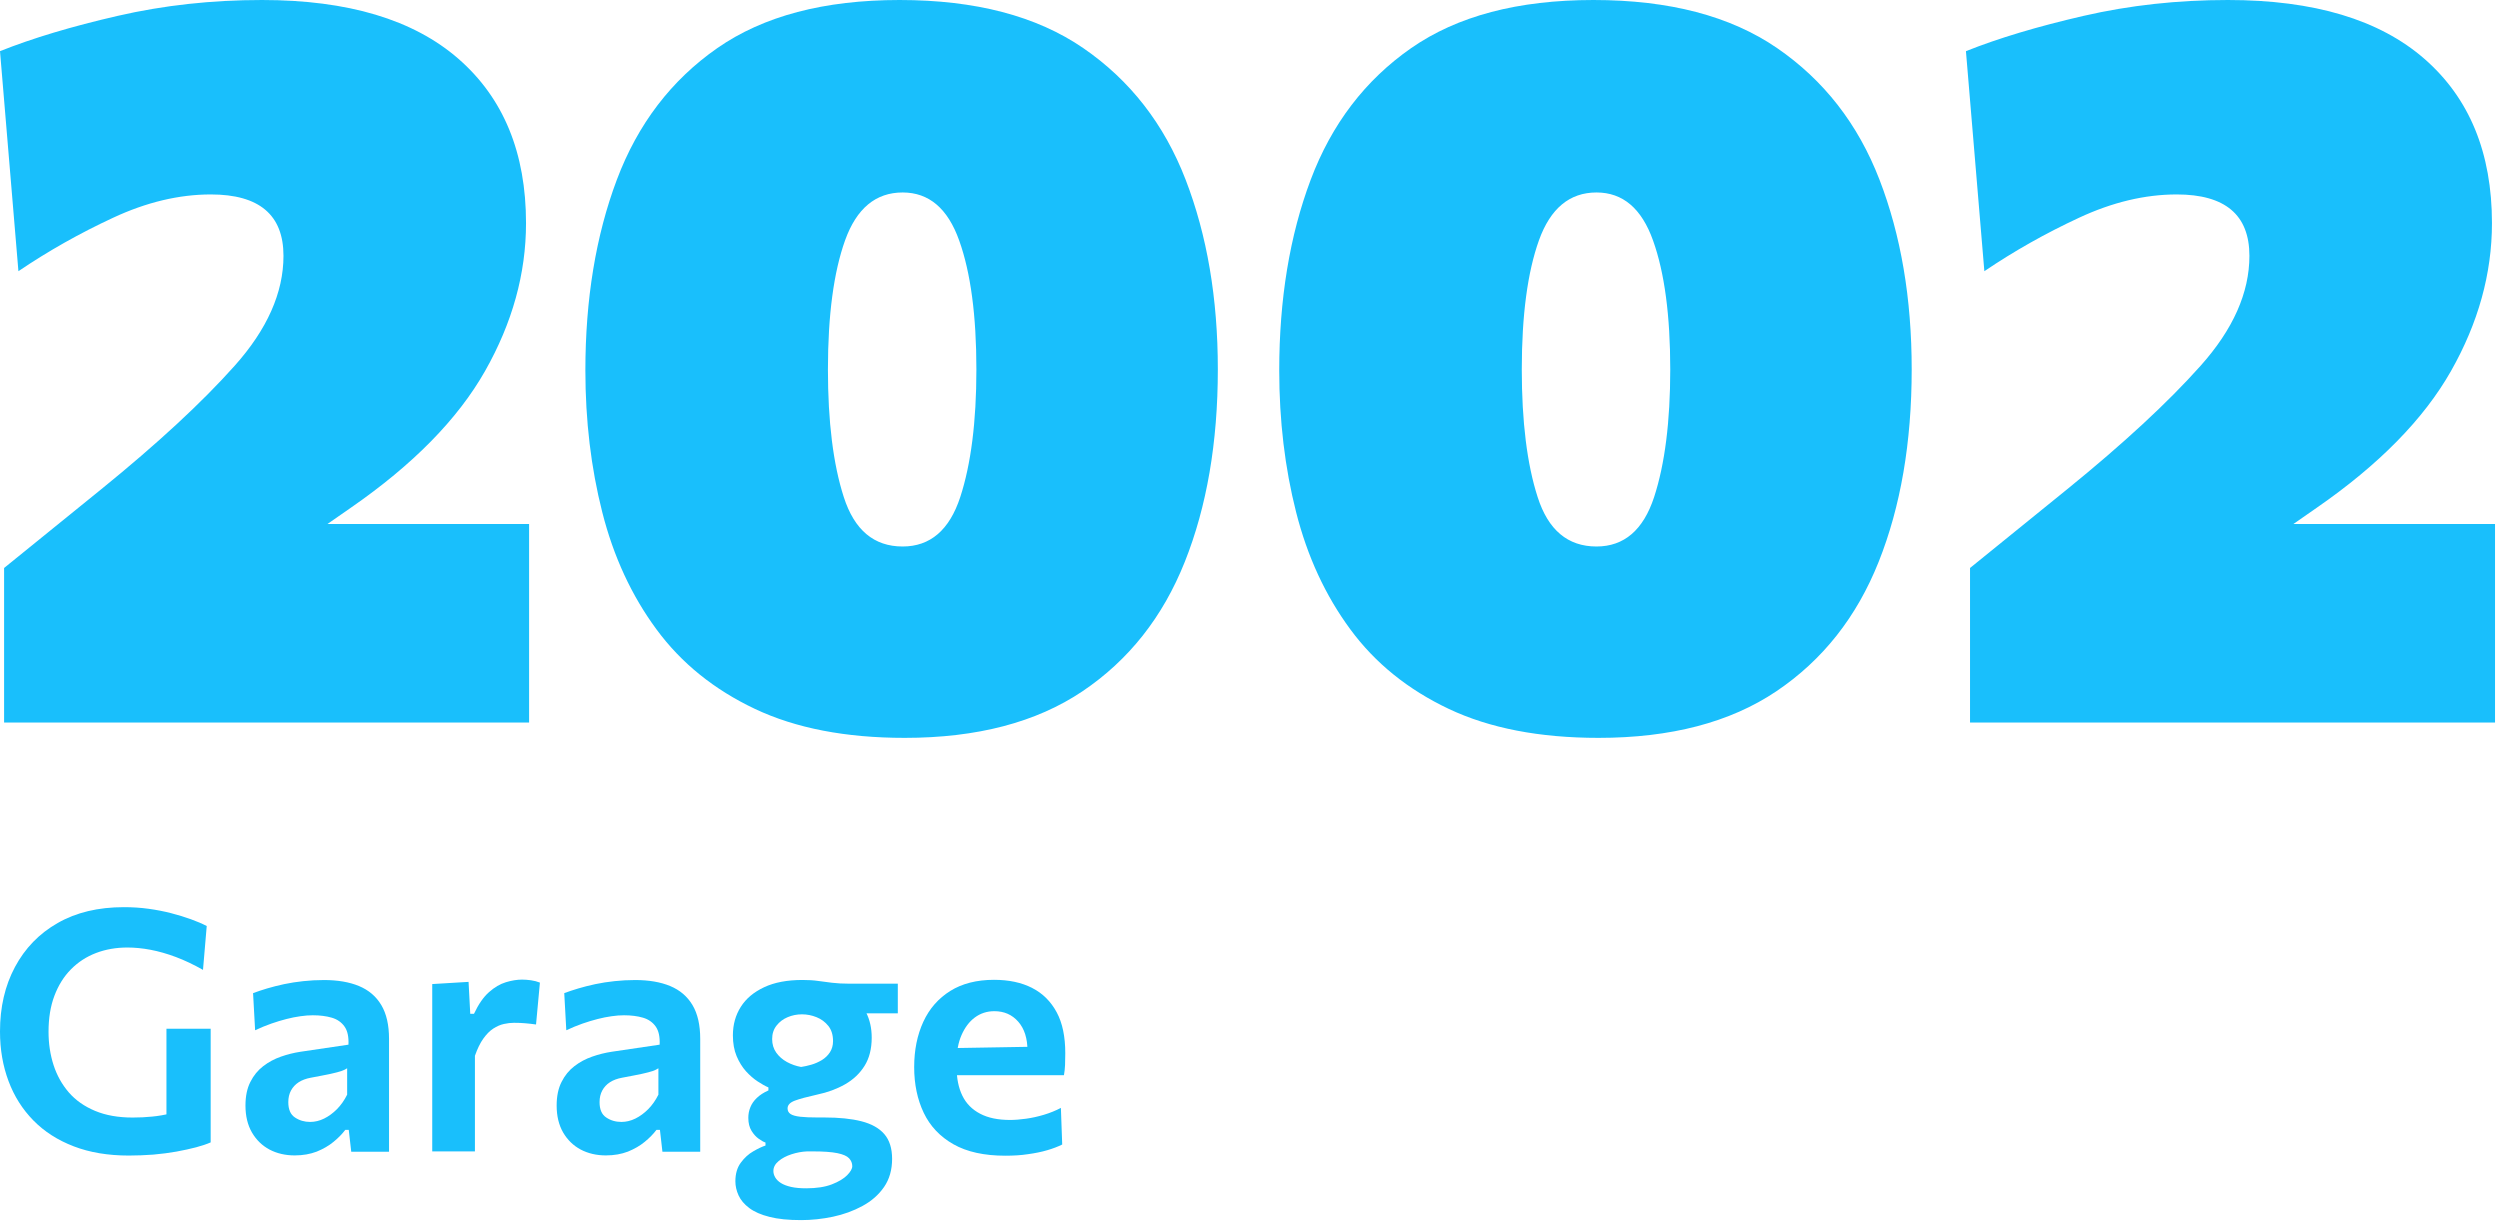
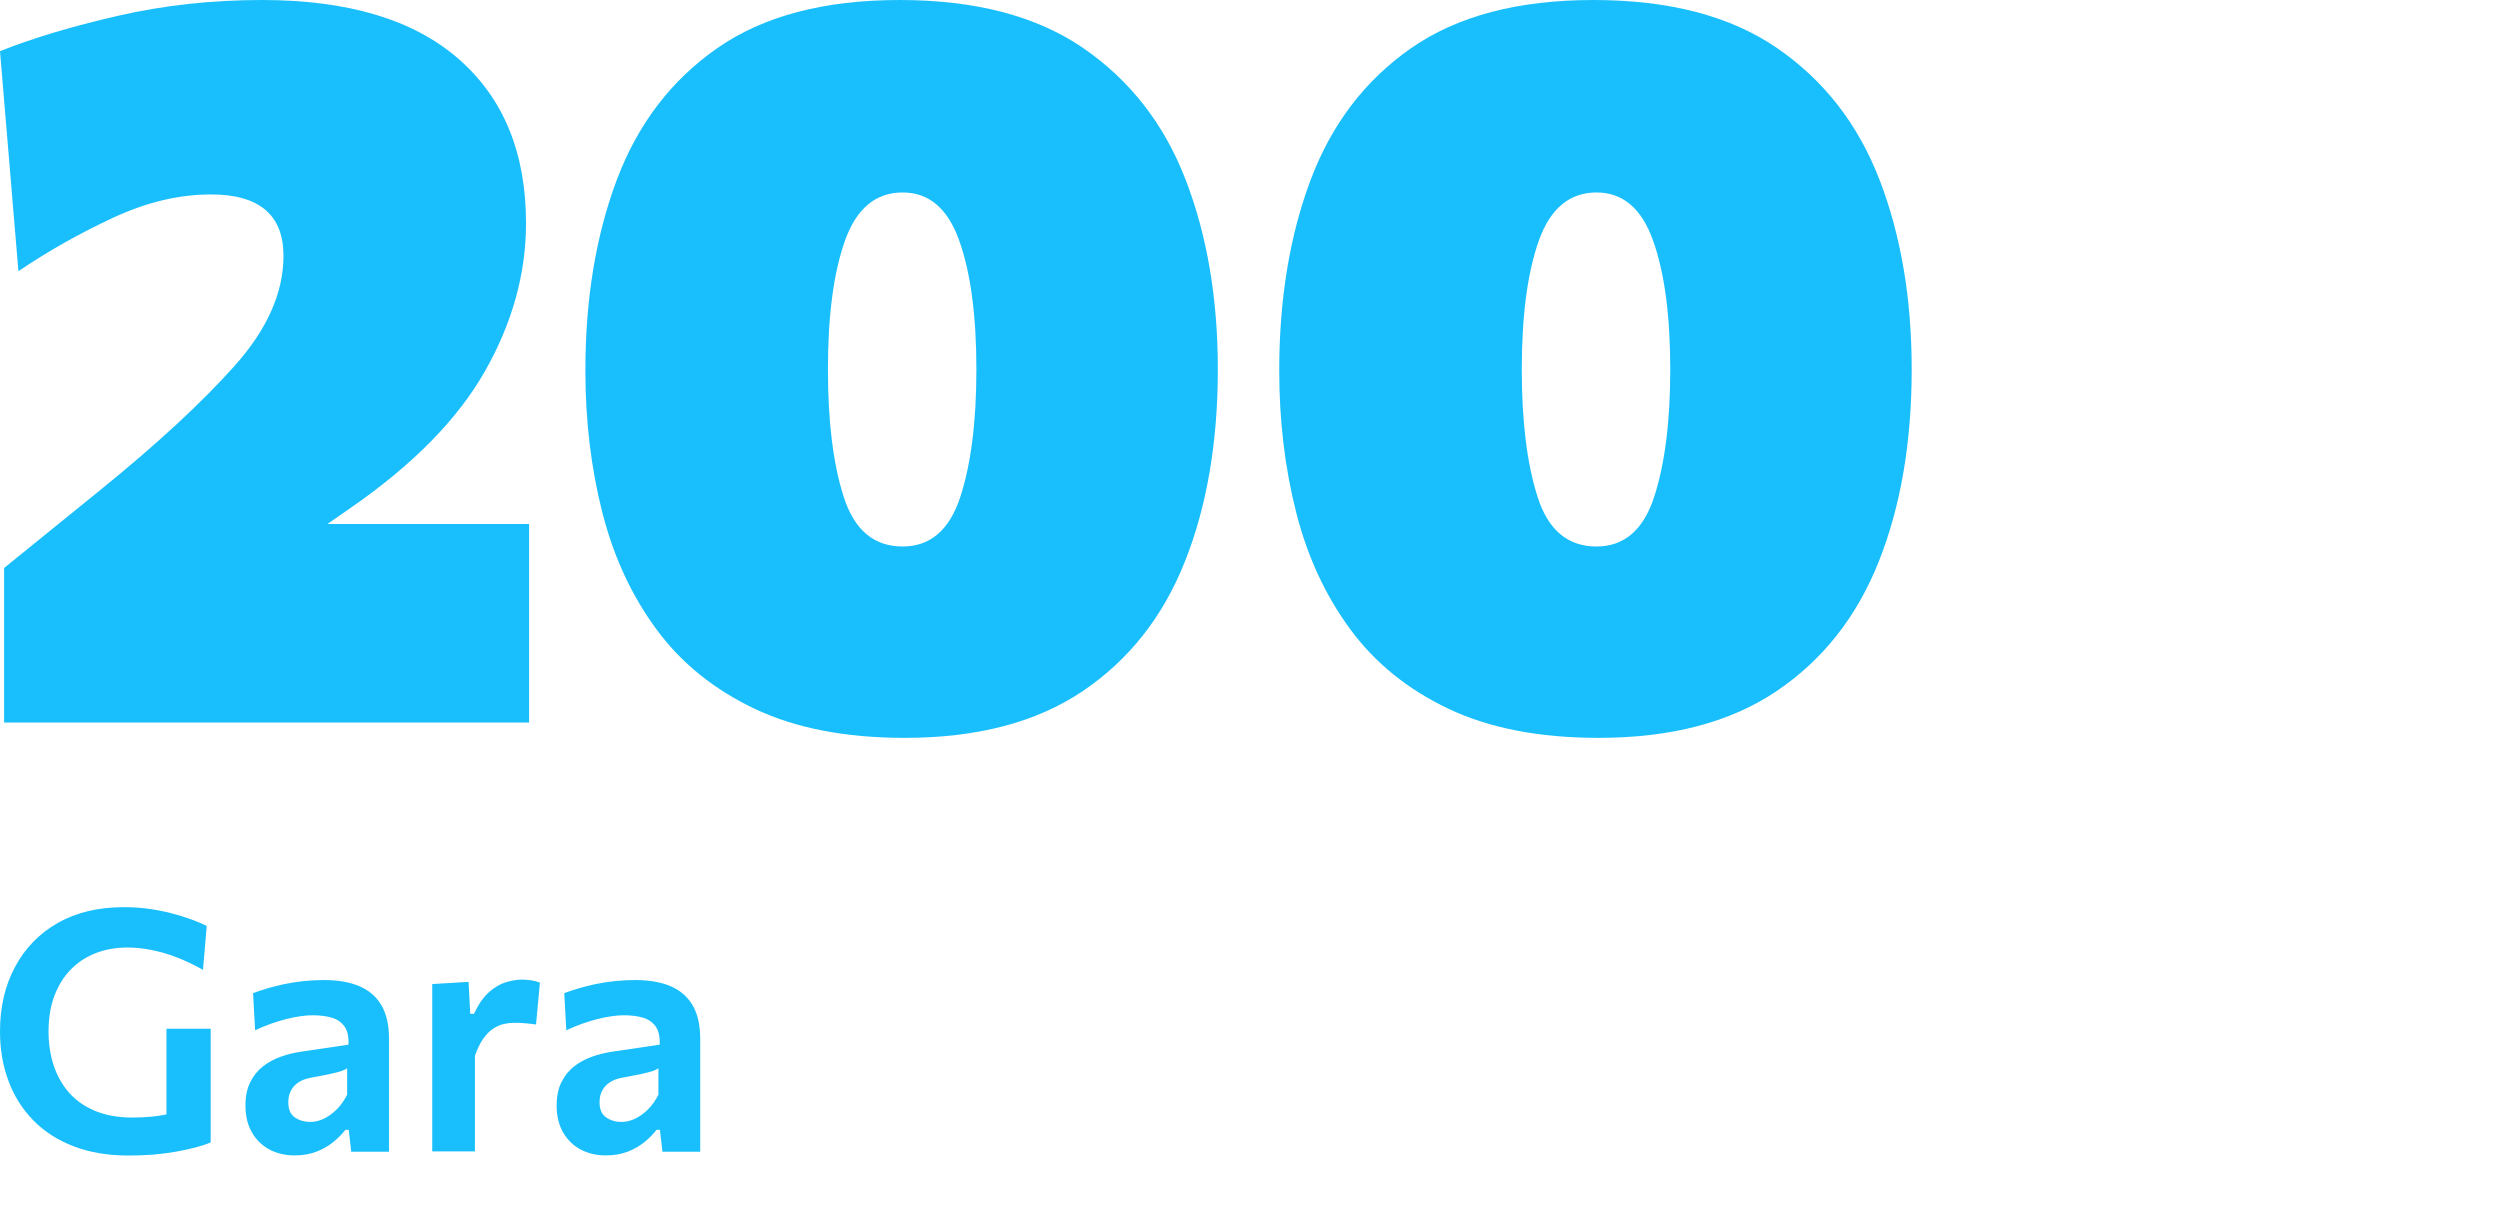
<svg xmlns="http://www.w3.org/2000/svg" width="342" height="167" viewBox="0 0 342 167" fill="none">
  <g clip-path="url(#clip0_621_2)">
    <path d="M0.56 98.84V77.7C2.8 75.88 5.02 74.08 7.21 72.31C9.4 70.54 11.62 68.74 13.86 66.92C21.56 60.67 27.64 55.04 32.09 50.05C36.55 45.06 38.78 40.04 38.78 35C38.78 29.4 35.47 26.6 28.84 26.6C24.5 26.6 20.04 27.66 15.47 29.79C10.9 31.91 6.58 34.35 2.52 37.1L0 7C4.43 5.23 9.8 3.62 16.1 2.17C22.4 0.72 28.98 0 35.84 0C47.6 0 56.56 2.68 62.72 8.05C68.88 13.42 71.96 20.91 71.96 30.52C71.96 37.43 70.09 44.17 66.36 50.75C62.63 57.33 56.51 63.56 48.02 69.44L44.8 71.68H72.38V98.84H0.56Z" fill="#19BFFC" />
    <path d="M123.76 100.94C115.69 100.94 108.86 99.62 103.28 96.98C97.7 94.34 93.21 90.72 89.81 86.1C86.4 81.48 83.93 76.14 82.39 70.07C80.85 64 80.08 57.54 80.08 50.68C80.08 40.93 81.51 32.23 84.38 24.6C87.25 16.97 91.84 10.96 98.13 6.58C104.44 2.19 112.75 0 123.06 0C133.42 0 141.8 2.19 148.19 6.58C154.58 10.97 159.25 16.96 162.19 24.57C165.13 32.18 166.6 40.83 166.6 50.54C166.6 60.53 165.09 69.3 162.08 76.86C159.07 84.42 154.4 90.32 148.08 94.57C141.76 98.82 133.65 100.94 123.76 100.94ZM123.48 74.76C127.26 74.76 129.88 72.51 131.36 68.01C132.83 63.51 133.57 57.68 133.57 50.55C133.57 43.18 132.79 37.3 131.22 32.91C129.66 28.52 127.08 26.33 123.49 26.33C119.8 26.33 117.18 28.51 115.61 32.87C114.05 37.23 113.26 43.12 113.26 50.54C113.26 57.68 113.98 63.5 115.43 68C116.88 72.51 119.56 74.76 123.48 74.76Z" fill="#19BFFC" />
    <path d="M218.68 100.94C210.61 100.94 203.78 99.62 198.2 96.98C192.62 94.34 188.13 90.72 184.73 86.1C181.32 81.48 178.85 76.14 177.31 70.07C175.77 64 175 57.54 175 50.68C175 40.93 176.43 32.23 179.3 24.6C182.17 16.97 186.76 10.96 193.05 6.58C199.36 2.19 207.66 0 217.98 0C228.34 0 236.72 2.19 243.11 6.58C249.5 10.97 254.17 16.96 257.11 24.57C260.05 32.18 261.52 40.83 261.52 50.54C261.52 60.53 260.01 69.3 257 76.86C253.99 84.42 249.32 90.32 243 94.57C236.68 98.82 228.57 100.94 218.68 100.94ZM218.4 74.76C222.18 74.76 224.8 72.51 226.28 68.01C227.75 63.51 228.49 57.68 228.49 50.55C228.49 43.18 227.71 37.3 226.14 32.91C224.58 28.52 222 26.33 218.41 26.33C214.72 26.33 212.1 28.51 210.53 32.87C208.97 37.23 208.18 43.12 208.18 50.54C208.18 57.68 208.9 63.5 210.35 68C211.79 72.51 214.48 74.76 218.4 74.76Z" fill="#19BFFC" />
-     <path d="M269.5 98.84V77.7C271.74 75.88 273.96 74.08 276.15 72.31C278.34 70.54 280.56 68.74 282.8 66.92C290.5 60.67 296.58 55.04 301.03 50.05C305.49 45.06 307.72 40.04 307.72 35C307.72 29.4 304.41 26.6 297.78 26.6C293.44 26.6 288.98 27.66 284.41 29.79C279.84 31.91 275.52 34.35 271.46 37.1L268.94 7C273.37 5.23 278.74 3.62 285.04 2.17C291.34 0.72 297.92 0 304.78 0C316.54 0 325.5 2.68 331.66 8.05C337.82 13.42 340.9 20.91 340.9 30.52C340.9 37.43 339.03 44.17 335.3 50.75C331.57 57.33 325.45 63.56 316.96 69.44L313.74 71.68H341.32V98.84H269.5Z" fill="#19BFFC" />
    <path d="M17.62 158.08C14.78 158.08 12.27 157.66 10.09 156.82C7.9 155.98 6.06 154.8 4.57 153.28C3.08 151.76 1.94 149.97 1.17 147.9C0.39 145.82 0 143.56 0 141.11C0 137.78 0.68 134.84 2.05 132.28C3.42 129.72 5.36 127.71 7.89 126.27C10.42 124.82 13.44 124.1 16.95 124.1C18.1 124.1 19.22 124.17 20.31 124.32C21.4 124.47 22.43 124.67 23.4 124.92C24.37 125.17 25.28 125.45 26.11 125.75C26.94 126.05 27.67 126.36 28.28 126.68L27.77 132.68C26.5 131.96 25.26 131.37 24.06 130.92C22.86 130.47 21.7 130.14 20.59 129.93C19.48 129.72 18.42 129.62 17.43 129.62C15.88 129.62 14.45 129.87 13.14 130.37C11.83 130.87 10.69 131.61 9.71 132.6C8.73 133.59 7.98 134.8 7.44 136.23C6.9 137.66 6.64 139.3 6.64 141.14C6.64 142.76 6.87 144.29 7.33 145.71C7.79 147.13 8.49 148.37 9.42 149.45C10.35 150.52 11.55 151.36 13.01 151.97C14.47 152.58 16.18 152.88 18.14 152.88C19.06 152.88 19.95 152.84 20.81 152.75C21.67 152.67 22.5 152.52 23.32 152.32C24.14 152.12 24.93 151.87 25.71 151.57C26.49 151.27 27.27 150.91 28.06 150.48L28.82 156.28C28.3 156.51 27.64 156.73 26.83 156.95C26.02 157.16 25.12 157.36 24.13 157.54C23.13 157.72 22.08 157.85 20.98 157.95C19.87 158.03 18.75 158.08 17.62 158.08ZM22.77 156.38C22.77 154.71 22.77 153.24 22.77 151.97C22.77 150.71 22.77 149.44 22.77 148.16C22.77 146.67 22.77 145.36 22.77 144.21C22.77 143.07 22.77 141.91 22.77 140.73H28.82C28.82 141.91 28.82 143.07 28.82 144.21C28.82 145.35 28.82 146.67 28.82 148.16C28.82 149.43 28.82 150.69 28.82 151.94C28.82 153.19 28.82 154.63 28.82 156.25L22.77 156.38Z" fill="#19BFFC" />
    <path d="M40.32 158.06C39.03 158.06 37.88 157.79 36.87 157.26C35.86 156.72 35.06 155.94 34.47 154.93C33.88 153.91 33.58 152.68 33.58 151.24C33.58 149.97 33.8 148.89 34.25 148.01C34.69 147.13 35.28 146.41 36.01 145.85C36.74 145.29 37.54 144.86 38.43 144.55C39.31 144.24 40.2 144.02 41.11 143.88L47.67 142.91C47.72 141.84 47.54 141.01 47.13 140.43C46.72 139.85 46.14 139.44 45.39 139.22C44.64 139 43.77 138.89 42.79 138.89C42.27 138.89 41.71 138.93 41.1 139.02C40.49 139.1 39.86 139.23 39.19 139.4C38.52 139.57 37.83 139.78 37.11 140.03C36.39 140.28 35.65 140.59 34.9 140.94L34.62 135.86C35.19 135.65 35.83 135.43 36.54 135.22C37.25 135.01 38.03 134.81 38.87 134.63C39.71 134.45 40.59 134.32 41.5 134.22C42.41 134.12 43.35 134.07 44.32 134.07C46.19 134.07 47.79 134.34 49.11 134.89C50.43 135.44 51.45 136.3 52.16 137.49C52.87 138.68 53.22 140.22 53.22 142.12C53.22 142.86 53.22 143.77 53.22 144.86C53.22 145.95 53.22 146.94 53.22 147.85V150.38C53.22 151.5 53.22 152.64 53.22 153.8C53.22 154.96 53.22 156.21 53.22 157.56H48.05L47.71 154.57H47.23C46.8 155.14 46.26 155.69 45.62 156.21C44.98 156.74 44.21 157.18 43.33 157.54C42.44 157.88 41.44 158.06 40.32 158.06ZM42.43 153.48C43.07 153.48 43.71 153.33 44.34 153.02C44.97 152.71 45.55 152.28 46.1 151.73C46.64 151.18 47.11 150.52 47.49 149.75V146.14C47.29 146.28 47.03 146.4 46.7 146.52C46.37 146.63 45.88 146.76 45.24 146.9C44.6 147.04 43.69 147.21 42.53 147.43C41.87 147.55 41.31 147.76 40.86 148.05C40.41 148.34 40.06 148.72 39.81 149.18C39.56 149.64 39.44 150.17 39.44 150.77C39.44 151.77 39.74 152.47 40.35 152.87C40.96 153.28 41.65 153.48 42.43 153.48Z" fill="#19BFFC" />
    <path d="M59.13 157.53C59.13 155.87 59.13 154.27 59.13 152.72C59.13 151.17 59.13 149.45 59.13 147.55V145.25C59.13 143.52 59.13 141.76 59.13 139.98C59.13 138.2 59.13 136.42 59.13 134.62L64.1 134.32L64.33 138.69H64.84C65.45 137.39 66.13 136.4 66.89 135.73C67.64 135.06 68.41 134.61 69.2 134.37C69.99 134.13 70.73 134.01 71.42 134.01C71.79 134.01 72.19 134.04 72.63 134.1C73.07 134.16 73.48 134.27 73.86 134.42L73.33 140.15C72.78 140.07 72.28 140.02 71.82 139.98C71.37 139.94 70.86 139.92 70.31 139.92C69.88 139.92 69.42 139.97 68.93 140.08C68.44 140.19 67.96 140.4 67.48 140.71C67 141.02 66.55 141.48 66.12 142.08C65.69 142.68 65.31 143.46 64.97 144.43V147.83C64.97 149.58 64.97 151.21 64.97 152.74C64.97 154.27 64.97 155.86 64.97 157.51H59.13V157.53Z" fill="#19BFFC" />
    <path d="M82.89 158.06C81.6 158.06 80.45 157.79 79.44 157.26C78.43 156.72 77.63 155.94 77.04 154.93C76.45 153.91 76.15 152.68 76.15 151.24C76.15 149.97 76.37 148.89 76.82 148.01C77.26 147.13 77.85 146.41 78.58 145.85C79.31 145.29 80.11 144.86 81 144.55C81.88 144.24 82.77 144.02 83.68 143.88L90.24 142.91C90.29 141.84 90.11 141.01 89.7 140.43C89.29 139.85 88.71 139.44 87.96 139.22C87.21 139 86.34 138.89 85.36 138.89C84.84 138.89 84.28 138.93 83.67 139.02C83.06 139.1 82.43 139.23 81.76 139.4C81.09 139.57 80.4 139.78 79.68 140.03C78.96 140.28 78.22 140.59 77.47 140.94L77.19 135.86C77.76 135.65 78.4 135.43 79.11 135.22C79.82 135.01 80.6 134.81 81.44 134.63C82.28 134.45 83.16 134.32 84.07 134.22C84.98 134.12 85.92 134.07 86.89 134.07C88.76 134.07 90.36 134.34 91.68 134.89C93 135.44 94.02 136.3 94.73 137.49C95.44 138.68 95.79 140.22 95.79 142.12C95.79 142.86 95.79 143.77 95.79 144.86C95.79 145.95 95.79 146.94 95.79 147.85V150.38C95.79 151.5 95.79 152.64 95.79 153.8C95.79 154.96 95.79 156.21 95.79 157.56H90.62L90.28 154.57H89.8C89.37 155.14 88.83 155.69 88.19 156.21C87.55 156.74 86.78 157.18 85.9 157.54C85.01 157.88 84.01 158.06 82.89 158.06ZM85.01 153.48C85.65 153.48 86.29 153.33 86.92 153.02C87.55 152.71 88.13 152.28 88.68 151.73C89.22 151.18 89.69 150.52 90.07 149.75V146.14C89.87 146.28 89.61 146.4 89.28 146.52C88.95 146.63 88.46 146.76 87.82 146.9C87.18 147.04 86.27 147.21 85.11 147.43C84.45 147.55 83.89 147.76 83.44 148.05C82.99 148.34 82.64 148.72 82.39 149.18C82.14 149.64 82.02 150.17 82.02 150.77C82.02 151.77 82.32 152.47 82.93 152.87C83.53 153.28 84.23 153.48 85.01 153.48Z" fill="#19BFFC" />
-     <path d="M109.59 166.91C107.87 166.91 106.43 166.77 105.27 166.47C104.1 166.18 103.18 165.77 102.5 165.26C101.82 164.75 101.33 164.17 101.04 163.54C100.75 162.9 100.6 162.26 100.6 161.6C100.6 160.57 100.85 159.72 101.34 159.06C101.83 158.39 102.4 157.87 103.05 157.5C103.7 157.12 104.26 156.86 104.72 156.71V156.3C104.47 156.22 104.17 156.05 103.8 155.79C103.43 155.53 103.1 155.17 102.81 154.7C102.52 154.23 102.37 153.64 102.37 152.92C102.37 152.41 102.46 151.93 102.65 151.47C102.83 151.01 103.13 150.58 103.54 150.19C103.95 149.8 104.47 149.46 105.12 149.17V148.76C104.69 148.58 104.2 148.3 103.65 147.94C103.1 147.58 102.57 147.12 102.05 146.55C101.54 145.98 101.11 145.29 100.77 144.48C100.43 143.67 100.26 142.72 100.26 141.63C100.26 140.17 100.62 138.88 101.34 137.74C102.06 136.6 103.13 135.71 104.54 135.05C105.95 134.39 107.69 134.06 109.76 134.06C110.57 134.06 111.29 134.1 111.9 134.19C112.51 134.27 113.15 134.36 113.81 134.44C114.47 134.52 115.29 134.57 116.27 134.57H122.82V138.62C121.36 138.62 119.96 138.62 118.61 138.62C117.26 138.62 115.89 138.62 114.49 138.62L116.05 136.04C117.15 136.68 117.96 137.5 118.48 138.5C118.99 139.5 119.25 140.65 119.25 141.95C119.25 143.48 118.92 144.77 118.27 145.81C117.62 146.85 116.73 147.69 115.61 148.33C114.49 148.97 113.22 149.44 111.79 149.74C110.41 150.05 109.39 150.32 108.73 150.57C108.07 150.82 107.74 151.17 107.74 151.63C107.74 151.97 107.88 152.22 108.15 152.4C108.43 152.58 108.87 152.7 109.47 152.77C110.08 152.84 110.86 152.87 111.83 152.87H112.77C114.78 152.87 116.47 153.04 117.84 153.39C119.21 153.74 120.26 154.32 120.97 155.14C121.68 155.96 122.04 157.09 122.04 158.53C122.04 160.03 121.67 161.32 120.94 162.38C120.2 163.45 119.22 164.31 117.98 164.98C116.75 165.65 115.4 166.14 113.94 166.45C112.51 166.75 111.05 166.91 109.59 166.91ZM109.59 145.96C110.02 145.9 110.49 145.79 110.99 145.65C111.49 145.51 111.97 145.29 112.43 145.02C112.88 144.74 113.25 144.39 113.53 143.96C113.81 143.53 113.96 143.02 113.96 142.42C113.96 141.58 113.75 140.89 113.32 140.35C112.89 139.81 112.35 139.41 111.7 139.15C111.05 138.89 110.39 138.76 109.71 138.76C109.02 138.76 108.37 138.89 107.75 139.15C107.13 139.41 106.63 139.79 106.23 140.3C105.83 140.81 105.63 141.42 105.63 142.14C105.63 142.86 105.82 143.48 106.19 144C106.56 144.52 107.05 144.95 107.65 145.28C108.26 145.61 108.91 145.84 109.59 145.96ZM110.29 162.56C111.7 162.56 112.87 162.38 113.8 162.02C114.73 161.66 115.42 161.24 115.89 160.77C116.36 160.29 116.59 159.88 116.59 159.53C116.59 159.12 116.44 158.76 116.15 158.45C115.86 158.14 115.33 157.91 114.55 157.75C113.77 157.59 112.65 157.51 111.18 157.51H110.42C109.71 157.54 109 157.67 108.29 157.9C107.58 158.13 106.98 158.44 106.51 158.84C106.03 159.24 105.8 159.69 105.8 160.2C105.8 160.49 105.88 160.78 106.05 161.07C106.22 161.36 106.48 161.62 106.83 161.84C107.18 162.06 107.65 162.24 108.22 162.37C108.8 162.5 109.49 162.56 110.29 162.56Z" fill="#19BFFC" />
-     <path d="M137.52 158.1C134.64 158.1 132.28 157.58 130.44 156.54C128.6 155.5 127.24 154.06 126.37 152.24C125.5 150.42 125.06 148.33 125.06 145.98C125.06 143.65 125.48 141.58 126.31 139.78C127.14 137.98 128.38 136.57 130 135.56C131.62 134.55 133.62 134.04 135.98 134.04C138.02 134.04 139.76 134.41 141.21 135.16C142.66 135.9 143.77 137.02 144.56 138.49C145.35 139.96 145.73 141.83 145.73 144.07C145.73 144.67 145.72 145.2 145.7 145.68C145.68 146.16 145.63 146.62 145.55 147.08L140.47 145.03C140.5 144.82 140.52 144.6 140.54 144.37C140.55 144.15 140.56 143.94 140.56 143.74C140.56 142.05 140.14 140.73 139.3 139.77C138.46 138.81 137.37 138.33 136.03 138.33C135.02 138.33 134.13 138.62 133.36 139.19C132.59 139.76 131.99 140.57 131.54 141.59C131.09 142.62 130.87 143.81 130.87 145.16V146.06C130.87 147.55 131.13 148.82 131.65 149.89C132.17 150.96 132.98 151.78 134.07 152.35C135.16 152.93 136.53 153.21 138.19 153.21C138.83 153.21 139.56 153.15 140.36 153.04C141.16 152.93 141.98 152.75 142.81 152.5C143.64 152.25 144.41 151.94 145.13 151.56L145.31 156.57C144.73 156.86 144.05 157.12 143.26 157.35C142.48 157.58 141.6 157.76 140.64 157.89C139.68 158.04 138.64 158.1 137.52 158.1ZM127.35 147.09V143.43L142.09 143.18L145.54 144.49V147.09H127.35Z" fill="#19BFFC" />
  </g>
  <defs>
    <clipPath id="clip0_621_2">
      <rect width="341.32" height="166.91" fill="white" />
    </clipPath>
  </defs>
</svg>